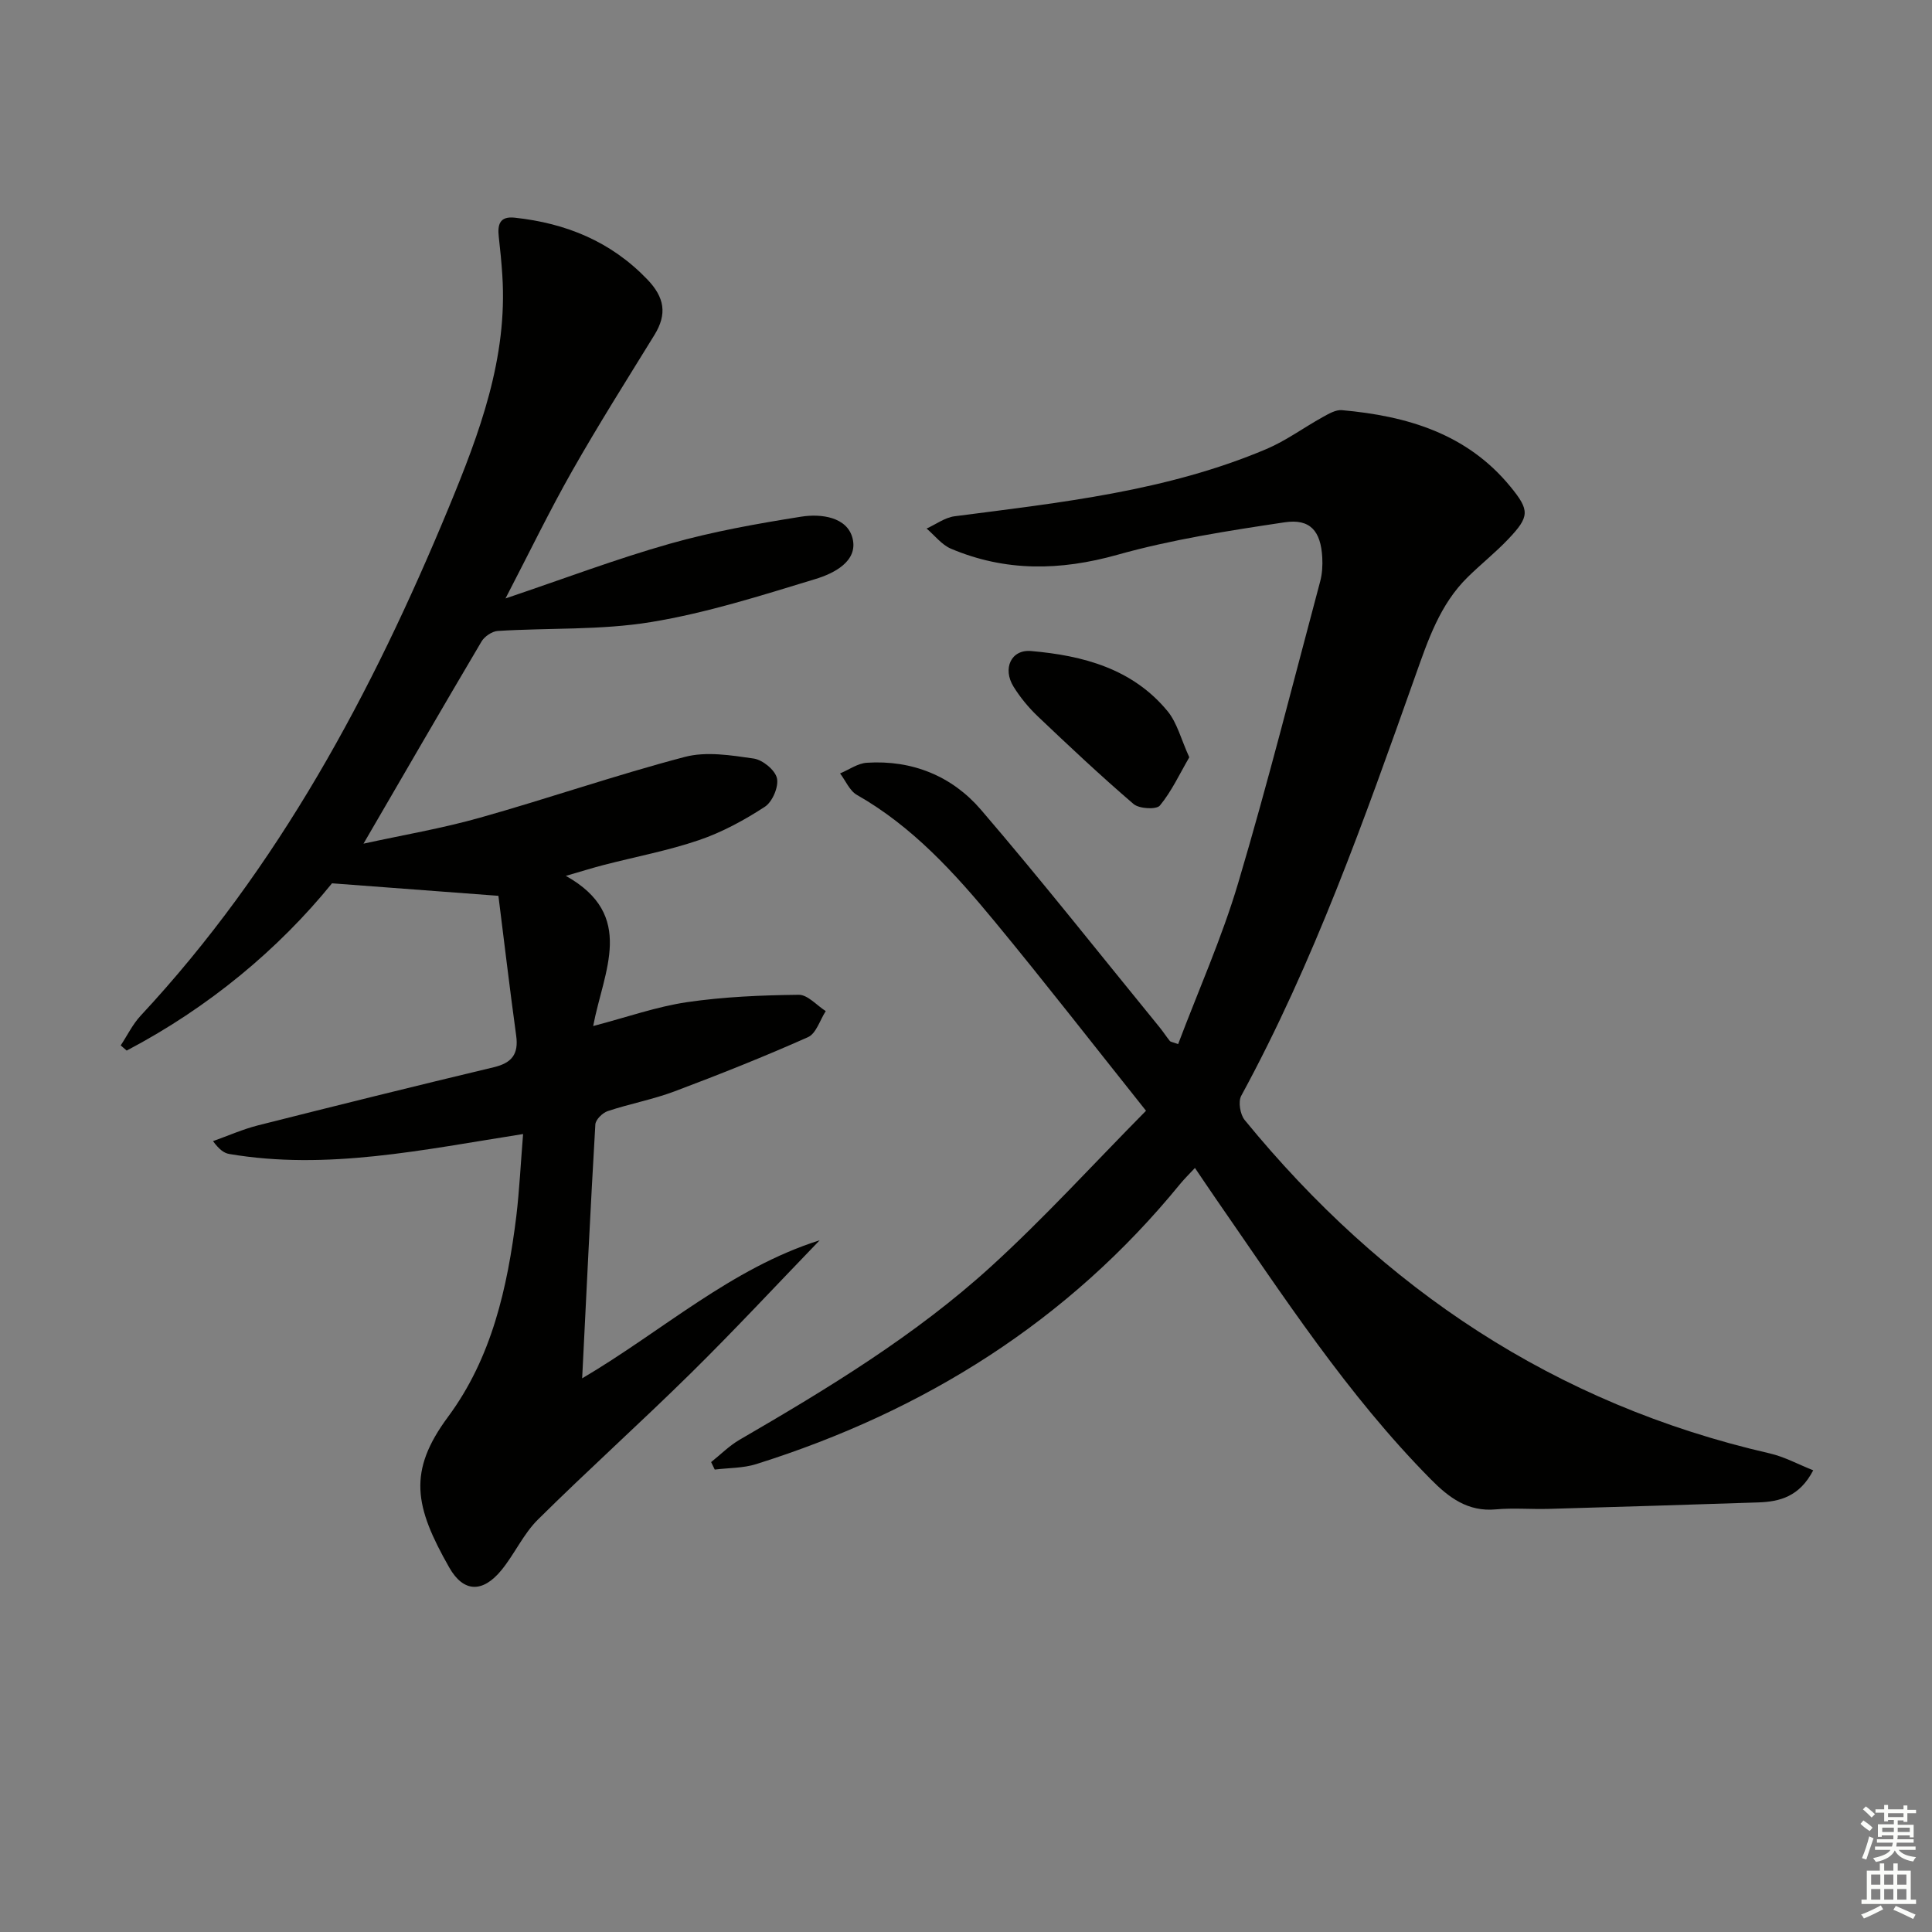
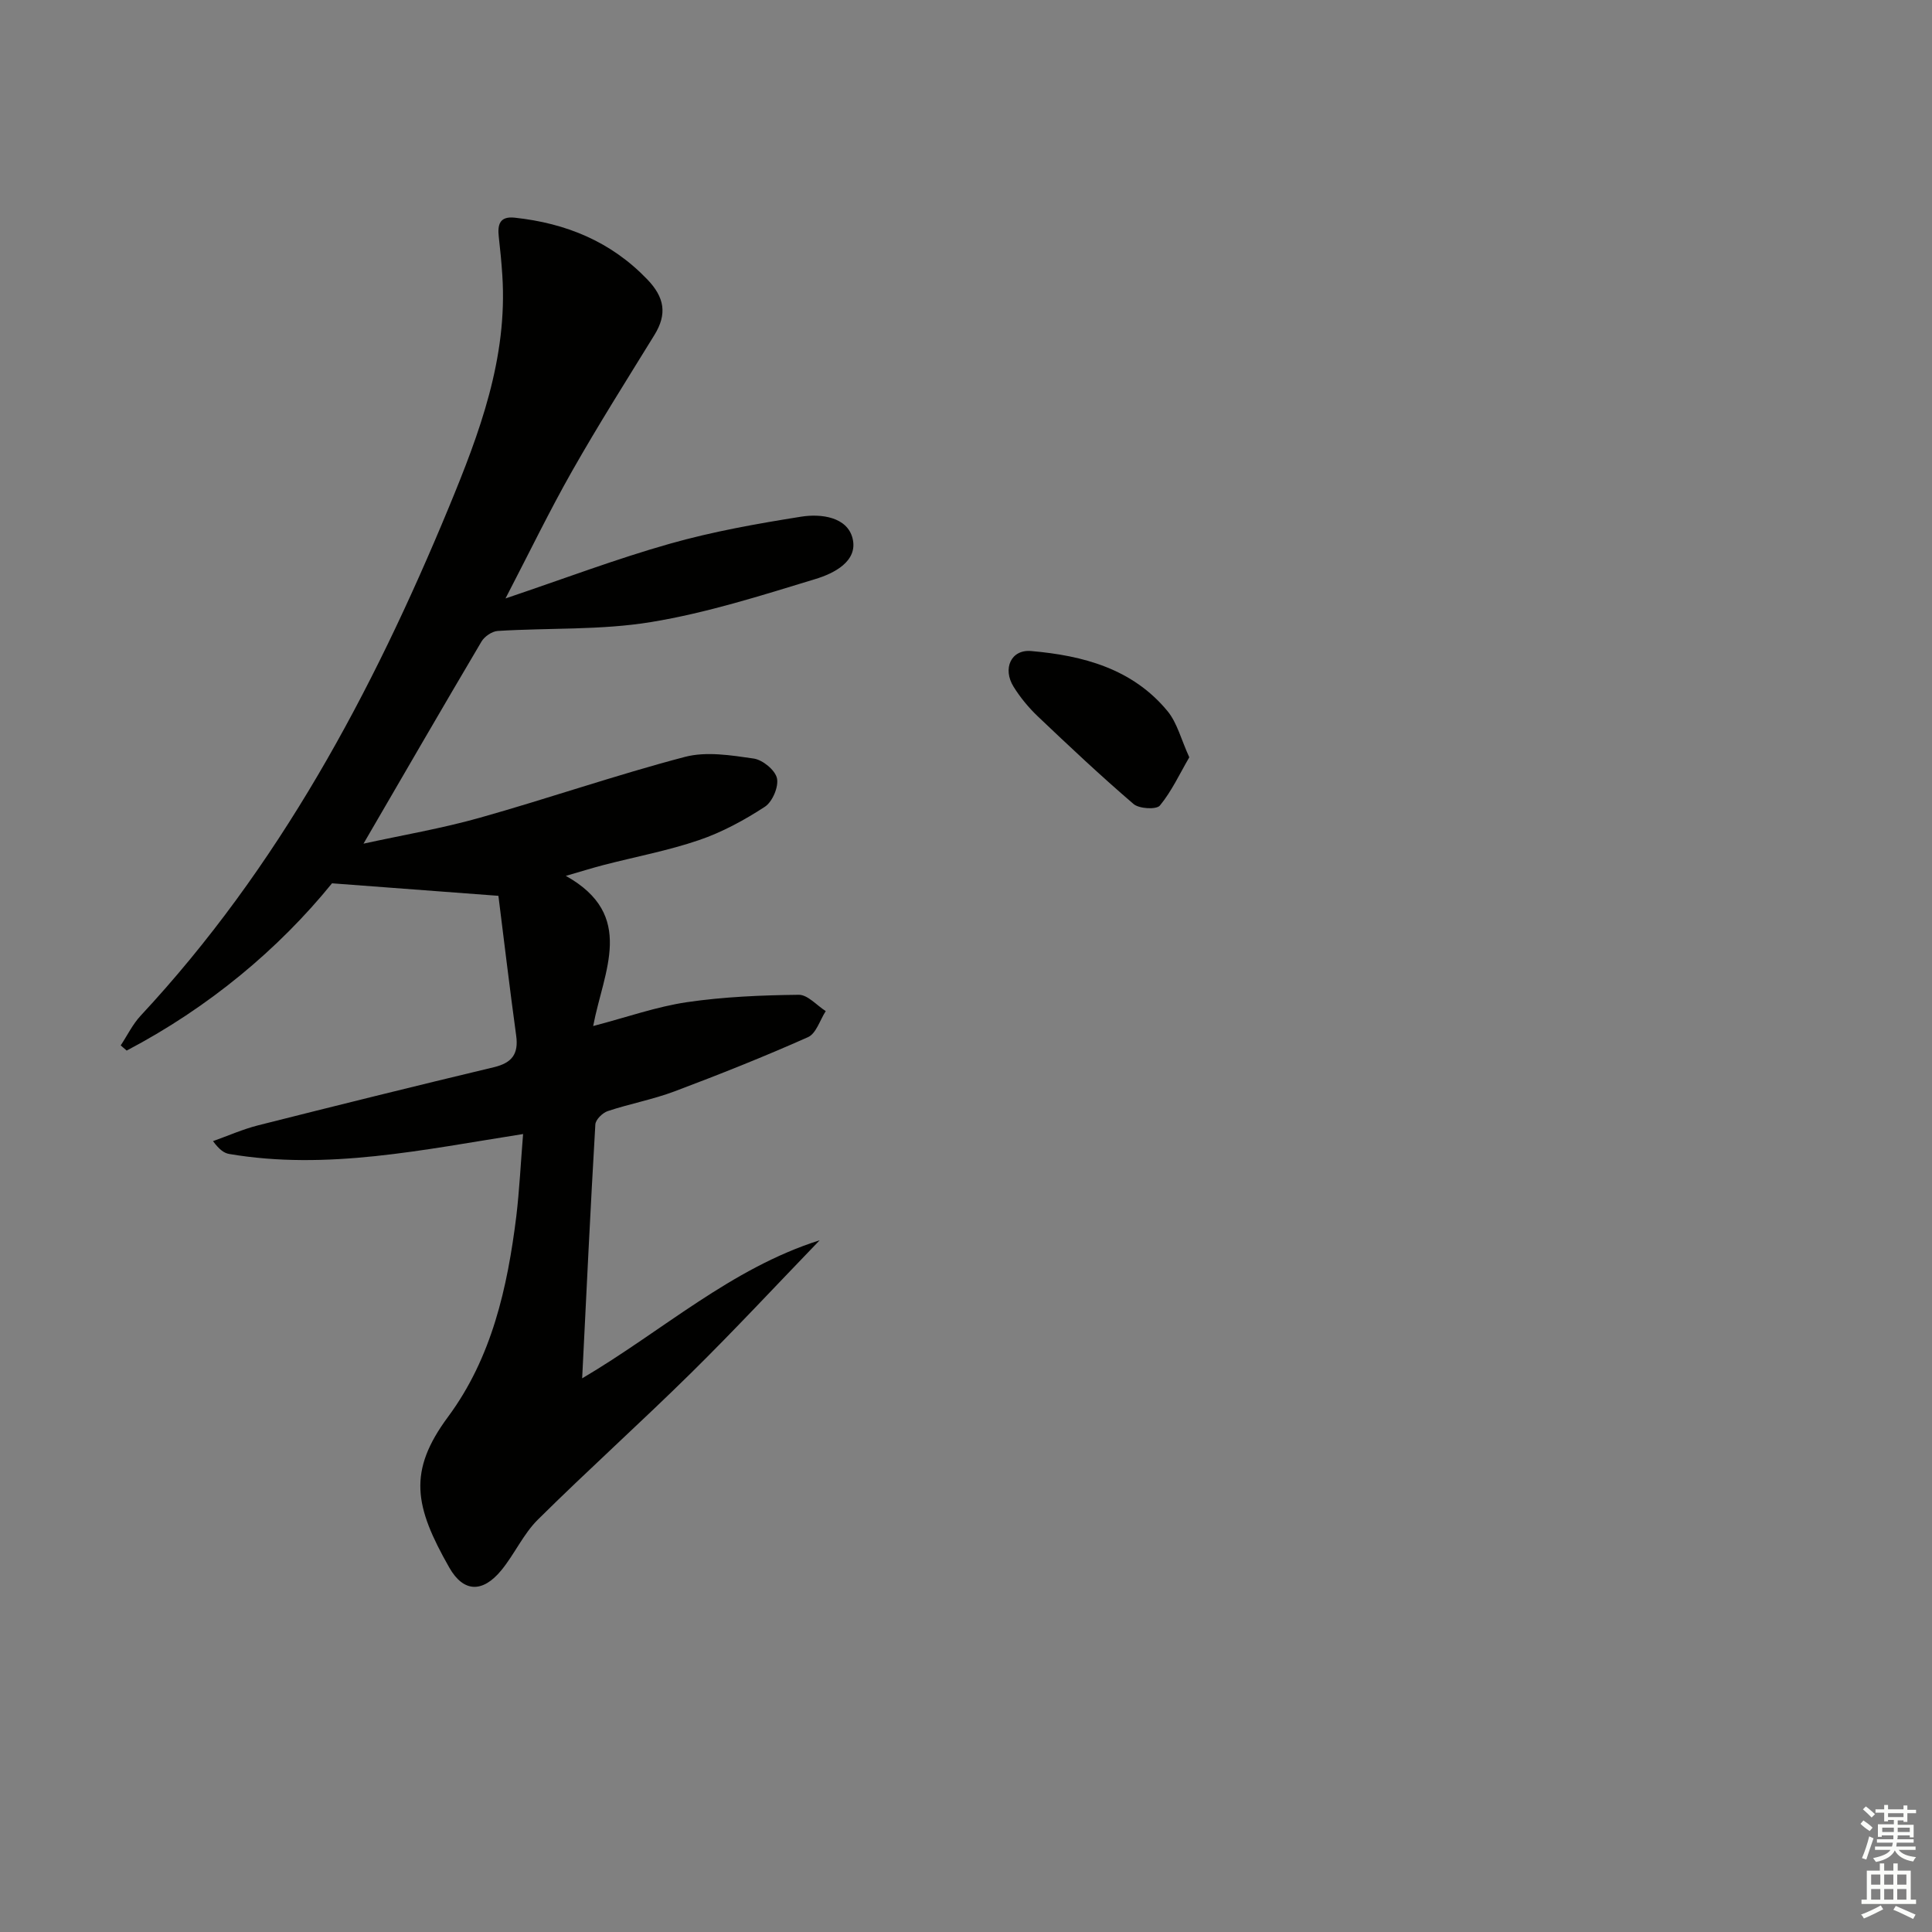
<svg xmlns="http://www.w3.org/2000/svg" enable-background="new 0 0 400 400" viewBox="0 0 400 400">
  <rect x="0" y="0" width="400" height="400" fill="#808080" stroke="none" />
  <g fill="#010100">
    <path d="m108.3 234.79c-20.8 3.26-40.58 7.56-60.83 4.13-1.07-.18-2.05-.88-3.37-2.66 3.12-1.11 6.17-2.47 9.37-3.28 16.23-4.1 32.48-8.13 48.76-12.02 3.74-.89 5.17-2.71 4.64-6.54-1.37-9.98-2.55-20-3.68-28.95-11.77-.88-22.55-1.69-34.45-2.59-11.05 13.62-25.52 25.71-42.51 34.63-.41-.36-.83-.71-1.24-1.07 1.36-2.05 2.46-4.35 4.11-6.13 28.56-30.66 47.94-66.87 63.81-105.23 6.38-15.43 12.21-30.95 11.09-48.09-.17-2.65-.43-5.3-.73-7.93-.29-2.55.16-4.34 3.32-3.99 10.59 1.15 19.85 4.9 27.41 12.76 3.6 3.74 4.16 7.19 1.5 11.51-5.75 9.33-11.61 18.6-17.02 28.13-4.72 8.31-8.89 16.94-13.82 26.43 12.13-4.09 22.94-8.19 34.03-11.33 8.89-2.52 18.06-4.15 27.2-5.6 4.11-.65 9.53.05 10.63 4.51 1.16 4.74-3.89 7.25-7.69 8.4-11.22 3.42-22.51 7.02-34.03 8.91-10.4 1.71-21.15 1.18-31.73 1.84-1.19.07-2.77 1.14-3.39 2.21-8.09 13.68-16.05 27.44-24.42 41.83 8.08-1.77 16.19-3.14 24.06-5.36 14.21-4 28.19-8.85 42.47-12.6 4.44-1.17 9.56-.34 14.26.34 1.85.27 4.44 2.39 4.81 4.08.39 1.76-.94 4.88-2.5 5.9-4.25 2.77-8.84 5.27-13.62 6.9-6.42 2.19-13.15 3.45-19.73 5.15-2.21.57-4.39 1.26-7.86 2.26 14.59 8.16 7.82 19.66 5.66 31.09 7.09-1.86 13.16-4.02 19.42-4.94 7.63-1.12 15.41-1.44 23.14-1.53 1.85-.02 3.73 2.19 5.59 3.38-1.2 1.85-1.98 4.64-3.67 5.39-9.07 4.04-18.32 7.72-27.62 11.22-4.49 1.69-9.28 2.57-13.84 4.09-1.08.36-2.51 1.76-2.57 2.76-1.01 17.23-1.83 34.48-2.73 52.57 16.63-9.8 30.78-22.76 49.18-28.59-9.06 9.39-17.66 18.64-26.64 27.49-10.42 10.27-21.31 20.05-31.7 30.34-3.02 2.99-4.84 7.16-7.57 10.49-3.85 4.69-7.82 4.65-10.78-.55-7.22-12.69-8.64-19.9-.25-31.22 9.06-12.24 12.29-26.73 14.13-41.54.64-5.4.9-10.85 1.4-17z" />
-     <path d="m375.41 304.41c-2.83 5.44-6.91 6.5-11.4 6.65-14.47.48-28.95.93-43.42 1.34-3.62.1-7.28-.23-10.88.1-5.8.54-9.74-2.44-13.48-6.23-17.32-17.51-30.64-38.09-44.58-58.2-1.32-1.91-2.61-3.84-4.25-6.26-1.15 1.24-2.16 2.22-3.04 3.29-23.23 28.47-53 47.08-87.8 58.03-2.71.85-5.71.77-8.58 1.13-.25-.52-.5-1.03-.75-1.55 1.95-1.55 3.74-3.37 5.87-4.61 18.3-10.63 36.42-21.61 52.1-35.9 11.03-10.05 21.11-21.14 32.07-32.23-10.97-13.76-20.96-26.62-31.32-39.17-8.27-10.02-16.99-19.65-28.53-26.22-1.52-.86-2.34-2.94-3.49-4.45 1.84-.77 3.65-2.09 5.54-2.21 9.39-.61 17.64 2.76 23.62 9.72 12.66 14.75 24.72 30.03 37.02 45.09.73.9 1.36 1.89 2.09 2.79.16.2.55.22 1.72.65 4.19-11.1 9.07-22.02 12.44-33.38 6.14-20.66 11.4-41.59 16.97-62.42.42-1.58.52-3.31.43-4.95-.3-5.46-2.48-8.08-7.8-7.28-11.62 1.74-23.32 3.55-34.6 6.72-11.87 3.33-23.19 3.52-34.48-1.26-1.92-.82-3.37-2.75-5.04-4.17 1.93-.87 3.79-2.28 5.79-2.54 21.91-2.84 43.93-5.18 64.54-13.91 4.09-1.73 7.75-4.45 11.66-6.61 1.24-.69 2.72-1.57 4.01-1.45 13.44 1.2 25.86 4.84 34.87 15.83 4.03 4.92 4.01 6.19-.47 10.9-2.63 2.77-5.65 5.16-8.38 7.85-5.77 5.67-8.21 13.06-10.85 20.48-10.5 29.58-20.96 59.19-36.03 86.9-.66 1.22-.22 3.86.72 5.01 28.6 34.97 64.29 58.82 108.66 69.01 3.07.7 5.92 2.27 9.05 3.51z" />
    <path d="m246.23 156.79c-2.02 3.47-3.66 7.05-6.09 9.99-.72.87-4.29.68-5.45-.32-6.79-5.82-13.32-11.96-19.8-18.12-1.91-1.82-3.65-3.92-5.04-6.16-2.33-3.75-.53-7.76 3.64-7.39 10.74.93 21.01 3.66 28.25 12.46 1.99 2.43 2.79 5.83 4.49 9.54z" />
  </g>
  <path d="m385.2 377.6.6-.7c.6.4 1.3.9 1.9 1.5l-.6.7c-.8-.5-1.4-1-1.9-1.5zm.3 7.1c.6-1.4 1.1-2.9 1.5-4.5.3.1.6.3.9.4-.5 1.4-1 2.9-1.5 4.4zm.2-10.1.6-.6c.7.5 1.3 1.1 1.9 1.6l-.7.7c-.6-.6-1.2-1.2-1.8-1.7zm8.4-.8h.8v.9h1.8v.7h-1.8v1.8h-.8v-.3h-1.2v.9h3.3v2.6h-.8v-.4h-2.5c0 .3 0 .6-.1.8h3.4v.7h-3.5c0 .3-.1.6-.1.8h4v.7h-3.5c.7.9 1.9 1.3 3.6 1.5-.2.2-.4.5-.6.9-1.9-.3-3.2-1.1-3.8-2.3-.5 1.1-1.8 2-3.9 2.4-.2-.3-.4-.5-.6-.8 1.9-.4 3.1-.9 3.6-1.7h-3.2v-.7h3.5c.1-.2.1-.5.2-.8h-3.3v-.7h3.4c0-.2 0-.5 0-.8h-2.4v.3h-.8v-2.6h3.3v-.9h-1.2v.3h-.8v-1.8h-1.8v-.7h1.8v-.9h.8v.9h3.2zm-4.4 5.5h2.4c0-.3 0-.6 0-.9h-2.4zm1.2-3.1h3.2v-.8h-3.2zm4.4 2.2h-2.4v.9h2.5v-.9z" fill="#fbfcfa" />
  <path d="m389.2 385.8h.9v1.5h1.9v-1.5h.9v1.5h2.7v6h1.1v.9h-11.3v-.9h1.1v-6h2.7zm.2 8.7.5.8c-1.2.6-2.5 1.3-4 1.9-.2-.3-.3-.6-.6-.8 1.6-.6 3-1.3 4.1-1.9zm-2-4.3h1.9v-2.1h-1.9zm0 3.1h1.9v-2.2h-1.9zm2.7-3.1h1.9v-2.1h-1.9zm0 3.1h1.9v-2.2h-1.9zm2.4 1.3c1.4.6 2.7 1.2 4.1 1.8l-.5.9c-1.5-.7-2.8-1.4-4.1-1.9zm2.2-6.5h-1.9v2.1h1.9zm-1.9 5.2h1.9v-2.2h-1.9z" fill="#fbfcfa" />
</svg>